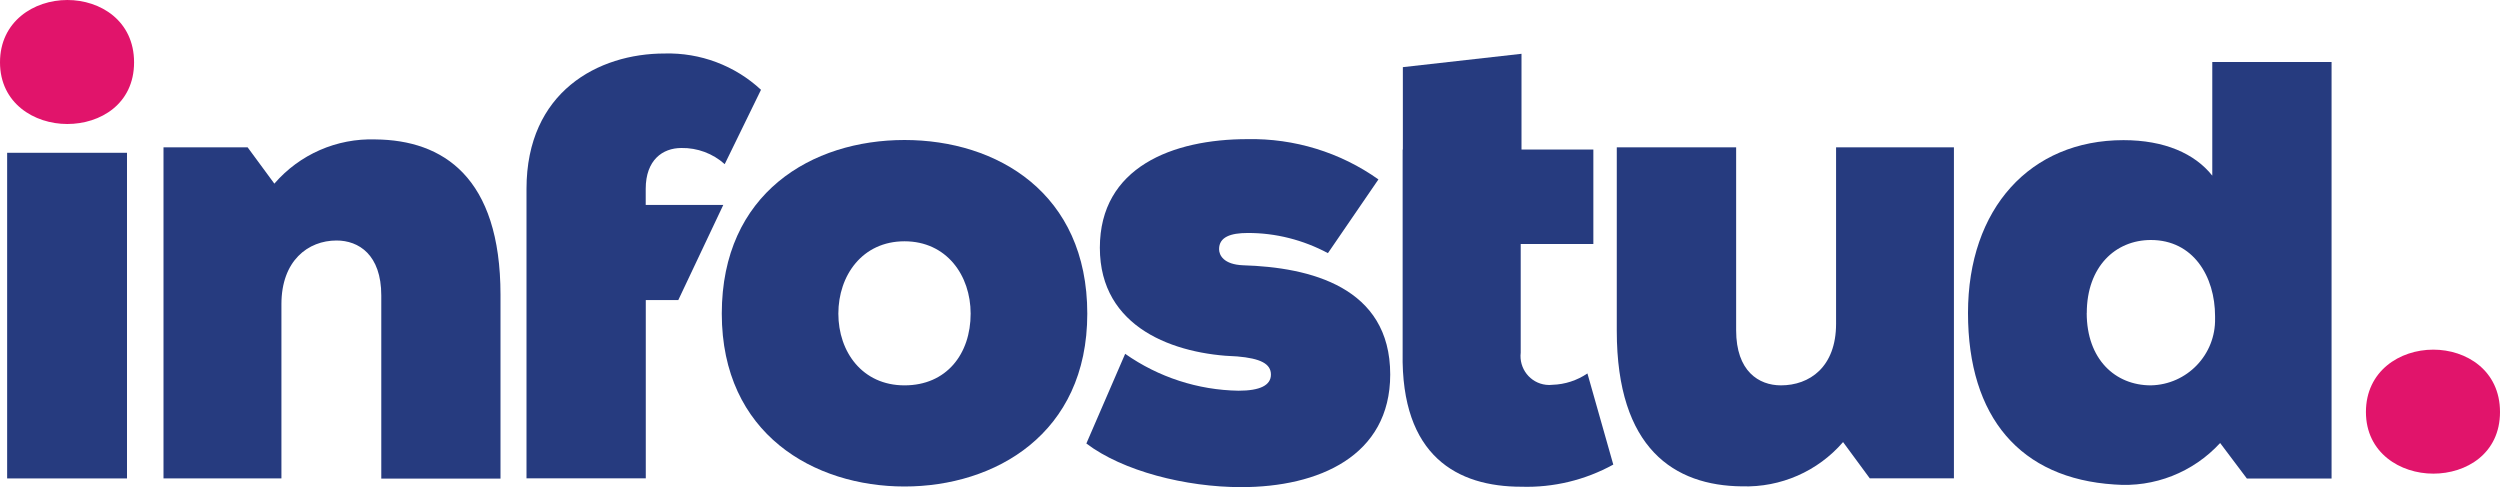
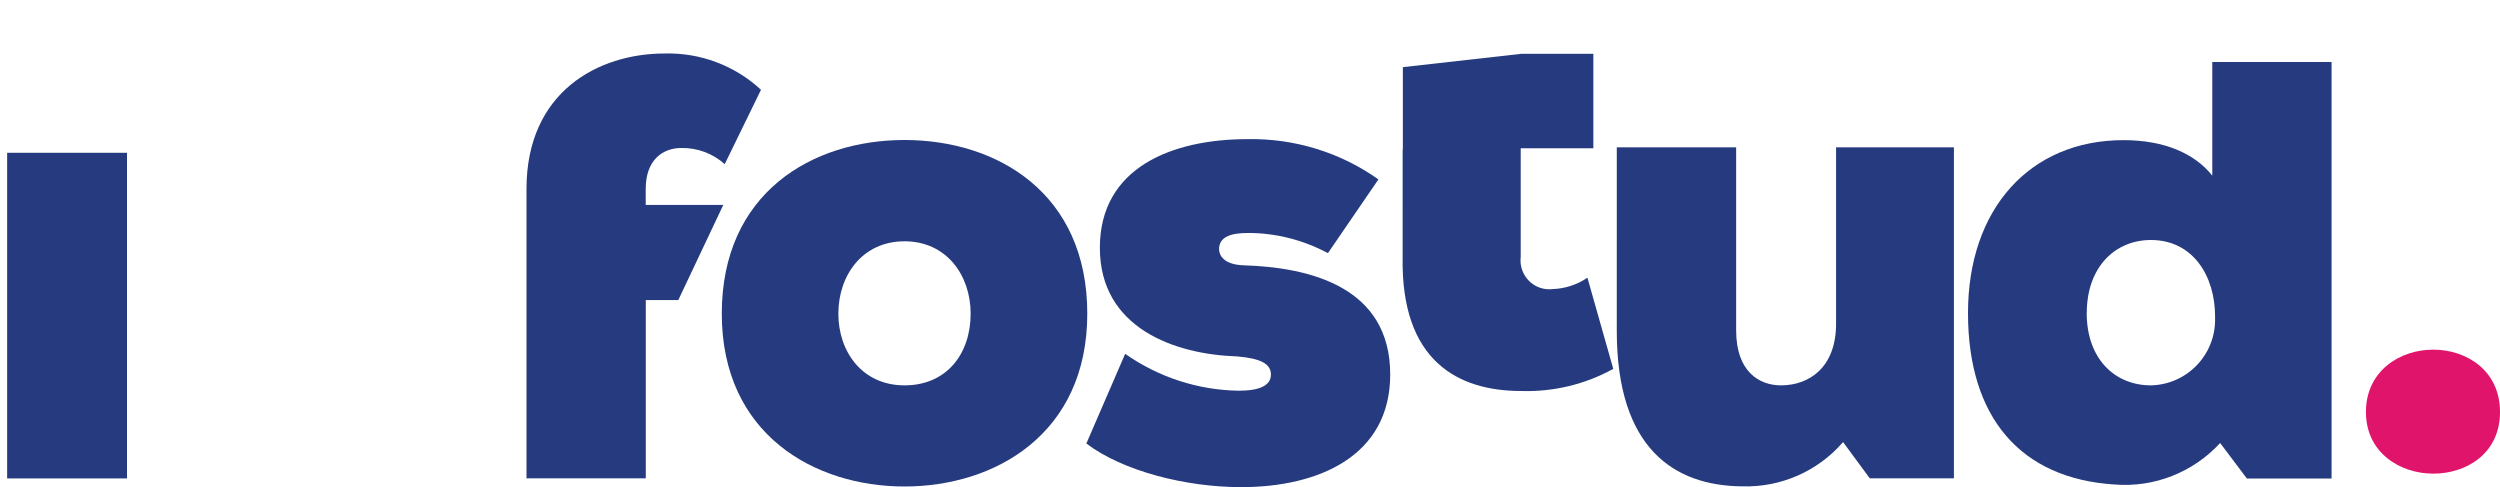
<svg xmlns="http://www.w3.org/2000/svg" id="a" viewBox="0 0 350 68.22">
  <defs>
    <style>
      .cls-1 {
        fill: none;
      }

      .cls-2 {
        clip-path: url(#clippath);
      }

      .cls-3 {
        fill: #e1146b;
      }

      .cls-4 {
        fill: #263b7f;
      }
    </style>
    <clipPath id="clippath">
      <rect class="cls-1" width="350" height="68.2" />
    </clipPath>
  </defs>
  <g id="b">
    <g class="cls-2">
      <g id="d">
-         <path id="e" class="cls-3" d="M9.43,0c4.62,0,9.34,2.9,9.34,8.73s-4.72,8.63-9.35,8.63S0,14.46,0,8.73,4.73,0,9.43,0" />
        <rect id="f" class="cls-4" x="1" y="21.39" width="16.78" height="45.59" />
-         <path id="g" class="cls-4" d="M53.38,66.99v-25.62c0-5.72-3.17-7.7-6.26-7.7-3.99,0-7.72,2.82-7.72,8.91v24.4H22.89V20.63h11.78l3.74,5.08c3.54-4.1,8.73-6.37,14.16-6.19,9.43,.09,17.5,5.25,17.5,21.77v25.71h-16.7Z" />
        <path id="h" class="cls-4" d="M90.4,28.7v-2.26c0-4.03,2.36-5.72,4.99-5.72,2.24-.04,4.41,.77,6.07,2.26l5.08-10.41c-3.66-3.4-8.52-5.22-13.51-5.08-9.26,0-19.32,5.35-19.32,18.95v40.53h16.7v-24.96h4.55l6.3-13.32s-10.85,0-10.85,0Z" />
        <path id="i" class="cls-4" d="M152.22,43.91c0,16.89-12.97,24.2-25.59,24.2s-25.58-7.32-25.58-24.2,12.62-24.31,25.58-24.31,25.59,7.42,25.59,24.31m-16.33,0c0-5.35-3.36-10.13-9.26-10.13s-9.26,4.78-9.26,10.13,3.36,10.04,9.26,10.04,9.26-4.41,9.26-10.04" />
        <path id="j" class="cls-4" d="M157.53,49.54c4.66,3.27,10.18,5.07,15.87,5.16,2.99,0,4.53-.75,4.53-2.26s-1.45-2.26-4.72-2.54c-8.72-.28-19.23-3.94-19.23-15.21s10.17-15.21,20.68-15.21c6.54-.12,12.97,1.84,18.32,5.64l-7.07,10.32c-3.47-1.85-7.32-2.84-11.25-2.82-2.36,0-3.99,.56-3.99,2.26,0,.84,.63,2.15,3.36,2.26,9.34,.28,20.6,3.01,20.6,15.29,0,11.44-10.06,15.77-20.86,15.77-7.8,0-16.61-2.26-21.68-6.11,0,0,5.44-12.57,5.44-12.57Z" />
-         <path id="k" class="cls-4" d="M196.4,20.93V9.4l16.61-1.87v13.4h10.06v13.23h-10.17v15.21c-.26,2.22,1.31,4.24,3.53,4.5,.3,.04,.61,.04,.91,0,1.75-.05,3.45-.61,4.9-1.59l3.62,12.76c-3.94,2.17-8.38,3.24-12.88,3.1-8.89,0-16.87-4.22-16.61-18.76V20.93h.02Z" />
+         <path id="k" class="cls-4" d="M196.4,20.93V9.4l16.61-1.87h10.06v13.23h-10.17v15.21c-.26,2.22,1.31,4.24,3.53,4.5,.3,.04,.61,.04,.91,0,1.75-.05,3.45-.61,4.9-1.59l3.62,12.76c-3.94,2.17-8.38,3.24-12.88,3.1-8.89,0-16.87-4.22-16.61-18.76V20.93h.02Z" />
        <path id="l" class="cls-4" d="M243.06,20.63v25.62c0,5.72,3.17,7.7,6.27,7.7,3.99,0,7.72-2.54,7.72-8.63V20.63h16.5v46.34h-11.78l-3.74-5.08c-3.54,4.1-8.73,6.37-14.16,6.2-9.43-.09-17.52-5.25-17.52-21.77V20.63h16.71Z" />
        <path id="m" class="cls-4" d="M309.73,8.68h16.69v58.31h-11.86l-3.74-4.97c-3.78,4.11-9.22,6.26-14.79,5.81-13.16-.84-20.51-9.38-20.51-24.01s8.71-24.2,21.77-24.2c5.72,0,9.97,1.87,12.43,4.97V8.68h.02Zm-17.59,35.14c0,6.48,3.99,10.13,8.98,10.13,5.07-.1,9.1-4.3,8.99-9.38v-.28c0-5.63-3.08-10.69-8.98-10.69-4.99,0-8.98,3.76-8.98,10.22" />
        <path id="n" class="cls-3" d="M340.66,48.95c4.62,0,9.34,2.9,9.34,8.73s-4.72,8.63-9.34,8.63-9.43-2.9-9.43-8.63,4.72-8.73,9.43-8.73" />
      </g>
    </g>
  </g>
</svg>